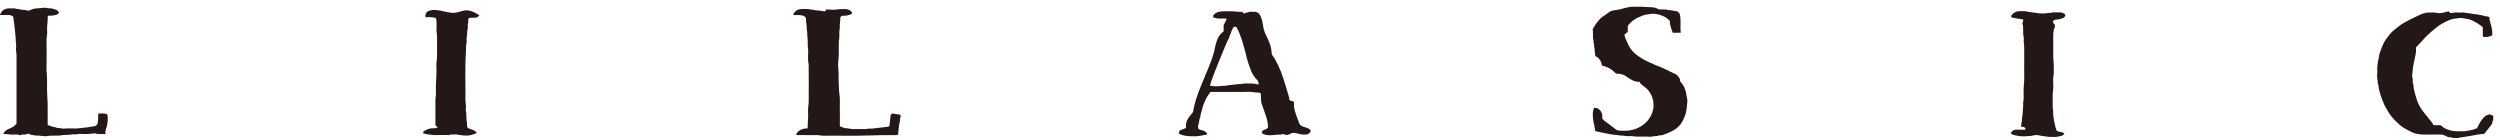
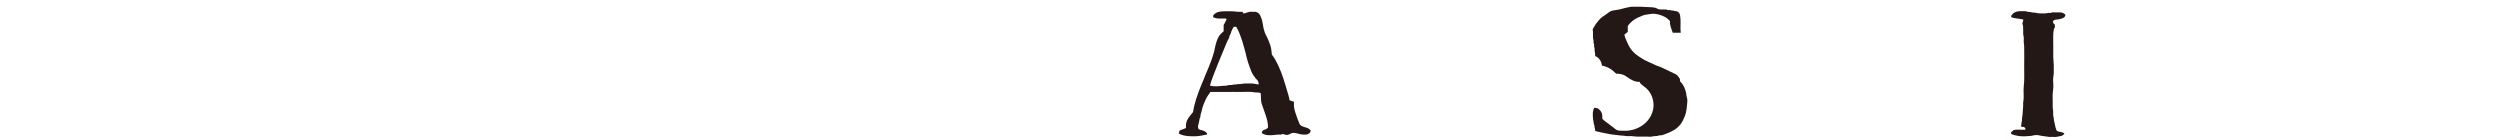
<svg xmlns="http://www.w3.org/2000/svg" width="286" height="16" viewBox="0 0 286 16" fill="none">
  <g clip-path="url(#clip0_2487_9954)">
-     <path d="M280.535 15.77C280.535 15.77 280.478 15.705 280.454 15.713C280.179 15.746 279.944 15.64 279.71 15.519C279.54 15.43 279.362 15.382 279.16 15.39C278.585 15.398 278.019 15.382 277.444 15.398C277.137 15.406 276.846 15.365 276.554 15.325C276.344 15.293 276.126 15.22 275.939 15.131C275.503 14.912 275.049 14.702 274.653 14.386C274.329 14.127 274.038 13.844 273.771 13.545C273.512 13.254 273.278 12.938 273.1 12.59C272.994 12.388 272.865 12.21 272.768 12C272.606 11.636 272.46 11.255 272.339 10.875C272.218 10.495 272.104 10.115 272.088 9.71C271.951 9.5 272.048 9.257 271.975 9.03C271.91 8.82 271.959 8.569 271.959 8.335C271.959 8.1 271.959 7.849 271.959 7.607C271.959 7.501 271.999 7.388 272.016 7.283C272.04 7.162 271.983 7.048 272.072 6.919C272.129 6.838 272.048 6.692 272.145 6.603C272.145 6.272 272.282 5.964 272.396 5.657C272.59 5.131 272.727 4.799 273.011 4.419C273.253 4.087 273.504 3.747 273.82 3.488C274.224 3.157 274.621 2.825 275.09 2.566C275.486 2.348 275.883 2.129 276.295 1.951C276.603 1.814 276.886 1.636 277.21 1.547C277.396 1.498 277.574 1.433 277.768 1.433C278.003 1.433 278.237 1.433 278.464 1.433C278.658 1.433 278.844 1.506 279.038 1.506C279.321 1.506 279.58 1.441 279.839 1.361C279.96 1.32 280.074 1.312 280.179 1.312C280.219 1.385 280.26 1.441 280.292 1.49C280.551 1.514 280.786 1.401 281.045 1.425C281.287 1.45 281.53 1.441 281.773 1.425C281.918 1.425 282.056 1.466 282.194 1.49C282.331 1.514 282.469 1.49 282.614 1.539C282.76 1.587 282.93 1.595 283.092 1.619C283.261 1.644 283.448 1.628 283.601 1.692C283.715 1.741 283.844 1.692 283.925 1.757C284.038 1.838 284.168 1.757 284.249 1.822C284.362 1.903 284.467 1.854 284.58 1.878C284.645 1.895 284.71 1.927 284.791 1.959C284.774 2.307 284.912 2.631 285.001 2.971C285.066 3.238 285.122 3.505 285.114 3.78C285.114 3.852 285.114 3.925 285.114 4.03C285.025 4.071 284.936 4.136 284.831 4.16C284.718 4.192 284.596 4.217 284.475 4.225C284.362 4.233 284.24 4.225 284.119 4.225C284.095 4.192 284.062 4.168 284.03 4.128V3.108C283.82 2.93 283.593 2.768 283.35 2.623C283.164 2.509 282.962 2.42 282.776 2.323C282.655 2.259 282.517 2.218 282.388 2.194C282.007 2.137 281.627 2.008 281.231 2.073C280.891 2.129 280.535 2.153 280.211 2.291C279.904 2.42 279.605 2.566 279.313 2.736C278.917 2.971 278.577 3.27 278.221 3.561C277.873 3.852 277.541 4.16 277.25 4.5C276.983 4.815 276.684 5.082 276.393 5.414C276.393 5.535 276.393 5.681 276.393 5.827C276.393 6.069 276.32 6.304 276.279 6.539C276.239 6.765 276.182 6.984 276.134 7.21C276.061 7.526 276.012 7.849 275.996 8.173C275.988 8.343 275.948 8.513 275.948 8.691C275.948 8.852 276.037 8.998 276.02 9.176C276.004 9.322 276.004 9.475 276.069 9.629C276.126 9.775 276.101 9.945 276.134 10.107C276.198 10.479 276.32 10.835 276.417 11.199C276.482 11.433 276.571 11.668 276.676 11.886C276.805 12.186 276.983 12.469 277.185 12.728C277.525 13.157 277.873 13.585 278.213 14.014C278.286 14.103 278.334 14.216 278.399 14.322H279.192C279.338 14.435 279.467 14.532 279.596 14.629C279.734 14.726 280.066 14.839 280.244 14.896C280.818 15.082 281.417 15.001 281.999 15.018C282.412 14.904 282.849 14.912 283.237 14.702C283.27 14.686 283.318 14.702 283.359 14.702C283.537 14.37 283.682 14.014 283.909 13.715C284.119 13.44 284.362 13.149 284.758 13.1C284.791 13.1 284.823 13.06 284.872 13.027C284.896 13.084 284.904 13.116 284.92 13.165H285.114C285.155 13.221 285.195 13.262 285.227 13.302V13.747C285.227 13.747 285.171 13.78 285.163 13.796C285.138 14.03 285.074 14.241 284.904 14.419C284.75 14.589 284.629 14.799 284.467 14.961C284.346 15.09 284.297 15.293 284.071 15.333C283.787 15.317 283.488 15.406 283.189 15.446C282.889 15.487 282.598 15.568 282.291 15.6C281.999 15.632 281.716 15.721 281.425 15.713C281.401 15.713 281.368 15.754 281.344 15.778H280.519L280.535 15.77Z" fill="#231815" />
-     <path d="M0 1.66C0.105 1.604 0.049 1.442 0.17 1.401C0.243 1.167 0.461 1.11 0.648 1.029C0.777 0.973 0.915 0.948 1.06 0.956C1.206 0.973 1.359 0.956 1.505 0.956C1.626 0.956 1.748 0.956 1.861 1.013C1.958 1.062 2.088 0.964 2.185 1.078C2.363 1.062 2.525 1.126 2.694 1.142C2.832 1.159 2.978 1.126 3.115 1.199C3.253 1.272 3.406 1.183 3.528 1.126C3.843 0.973 4.167 0.948 4.507 0.94C4.733 0.94 4.952 0.875 5.178 0.884C5.372 0.884 5.55 0.981 5.753 0.956C5.947 0.932 6.117 1.045 6.303 1.078C6.497 1.11 6.602 1.24 6.732 1.369C6.756 1.531 6.659 1.612 6.521 1.66C6.206 1.765 5.89 1.822 5.559 1.782C5.526 1.814 5.494 1.846 5.453 1.895C5.502 2.421 5.348 2.955 5.389 3.505C5.397 3.642 5.413 3.788 5.389 3.917C5.283 4.395 5.34 4.872 5.332 5.35C5.324 5.843 5.332 6.345 5.332 6.846C5.332 7.348 5.292 7.825 5.34 8.303C5.437 9.184 5.34 10.066 5.405 10.948C5.453 11.498 5.453 12.057 5.453 12.607C5.453 13.165 5.453 13.723 5.453 14.29C5.761 14.427 6.06 14.54 6.392 14.565C6.562 14.702 6.78 14.605 6.982 14.678C7.169 14.743 7.403 14.694 7.614 14.694C7.889 14.694 8.164 14.678 8.439 14.694C8.819 14.719 9.183 14.646 9.555 14.613C9.855 14.589 10.162 14.557 10.453 14.492C10.583 14.46 10.712 14.443 10.842 14.435C10.939 14.435 11.076 14.306 11.157 14.168C11.181 13.974 11.222 13.796 11.23 13.618C11.246 13.44 11.23 13.262 11.23 13.068C11.254 13.044 11.287 13.019 11.343 12.979C11.481 12.979 11.635 12.979 11.796 12.979C11.934 12.987 12.08 13.011 12.209 13.036C12.306 13.149 12.33 13.278 12.322 13.408C12.322 13.448 12.322 13.497 12.322 13.537C12.371 13.901 12.241 14.241 12.193 14.597C12.063 14.67 12.161 14.824 12.08 14.937C12.023 15.018 12.072 15.18 12.072 15.333H11.125C10.955 15.22 10.761 15.269 10.583 15.277C10.413 15.277 10.243 15.325 10.065 15.333C9.879 15.341 9.685 15.333 9.491 15.333C9.313 15.333 9.118 15.293 8.957 15.333C8.657 15.414 8.35 15.333 8.059 15.398C7.743 15.463 7.436 15.398 7.128 15.463C6.667 15.552 6.214 15.495 5.753 15.519C5.583 15.527 5.421 15.584 5.235 15.584C4.83 15.584 4.434 15.471 4.021 15.511C3.884 15.422 3.722 15.455 3.601 15.447C3.471 15.382 3.366 15.325 3.269 15.277C3.164 15.309 3.059 15.366 2.945 15.382C2.751 15.398 2.557 15.366 2.371 15.447C2.314 15.471 2.225 15.471 2.185 15.447C2.088 15.358 1.991 15.398 1.885 15.39C1.788 15.39 1.691 15.382 1.602 15.39C1.198 15.43 0.801 15.325 0.372 15.317C0.47 15.091 0.631 14.937 0.842 14.824C0.939 14.775 1.036 14.735 1.133 14.686C1.424 14.557 1.699 14.411 1.893 14.128C1.893 11.539 1.893 8.934 1.893 6.329C1.893 6.094 1.821 5.867 1.829 5.625C1.837 5.382 1.869 5.131 1.829 4.896C1.772 4.613 1.813 4.338 1.764 4.063C1.724 3.845 1.74 3.634 1.707 3.424C1.651 3.068 1.635 2.712 1.578 2.364C1.554 2.227 1.529 2.089 1.521 1.943C1.392 1.773 1.214 1.725 1.012 1.717C0.672 1.717 0.332 1.717 -0.008 1.717V1.652L0 1.66Z" fill="#231815" />
    <path d="M182.487 14.993C182.495 14.848 182.478 14.734 182.43 14.621C182.389 14.516 182.438 14.386 182.365 14.265C182.317 14.176 182.325 14.055 182.3 13.941C182.228 13.577 182.195 13.197 182.228 12.825C182.244 12.663 182.317 12.501 182.365 12.323C182.527 12.356 182.673 12.38 182.818 12.404C183.231 12.768 183.328 12.946 183.304 13.577C183.53 13.852 183.854 14.022 184.129 14.249C184.267 14.362 184.412 14.483 184.566 14.581C184.728 14.694 184.849 14.864 185.067 14.904C185.132 14.92 185.205 14.945 185.27 14.945C185.601 14.945 185.933 14.977 186.257 14.945C186.629 14.896 186.993 14.815 187.341 14.653C187.786 14.451 188.166 14.176 188.482 13.812C188.789 13.456 188.991 13.043 189.105 12.574C189.169 12.283 189.178 11.992 189.145 11.709C189.097 11.296 188.959 10.899 188.724 10.552C188.555 10.293 188.336 10.082 188.085 9.896C187.891 9.751 187.656 9.613 187.567 9.362C187.025 9.386 186.605 9.128 186.2 8.852C185.998 8.715 185.804 8.553 185.545 8.513C185.504 8.513 185.472 8.472 185.44 8.472C185.318 8.472 185.197 8.472 185.084 8.416C185.051 8.391 184.978 8.44 184.914 8.456C184.461 7.987 183.935 7.623 183.263 7.509C183.207 6.992 182.907 6.563 182.487 6.417C182.527 6.142 182.389 5.883 182.422 5.6C182.438 5.487 182.341 5.373 182.357 5.244C182.373 5.139 182.389 5.018 182.3 4.92C182.292 4.912 182.3 4.88 182.3 4.856C182.341 4.645 182.236 4.451 182.236 4.249C182.236 4.039 182.236 3.828 182.236 3.61C182.236 3.545 182.211 3.48 182.195 3.375C182.3 3.189 182.406 2.954 182.559 2.752C182.794 2.445 183.021 2.129 183.352 1.903C183.579 1.749 183.813 1.611 184.016 1.433C184.234 1.247 184.501 1.199 184.76 1.166C184.954 1.142 185.14 1.102 185.326 1.069C185.512 1.037 185.682 0.956 185.868 0.924C186.168 0.875 186.451 0.762 186.758 0.77C187.074 0.778 187.398 0.77 187.713 0.77C188.158 0.786 188.603 0.802 189.048 0.835C189.234 0.851 189.428 0.891 189.582 0.988C189.736 1.077 189.889 1.085 190.051 1.085C190.124 1.085 190.197 1.085 190.27 1.085C190.432 1.102 190.593 1.045 190.755 1.134C190.901 1.207 191.087 1.085 191.233 1.215C191.411 1.166 191.572 1.272 191.742 1.28C191.985 1.296 192.155 1.49 192.195 1.725C192.309 2.299 192.228 2.873 192.252 3.448C192.252 3.545 192.268 3.642 192.284 3.747H191.362C191.233 3.327 190.998 2.906 191.046 2.404C190.715 2.024 190.278 1.806 189.8 1.676C189.477 1.595 189.121 1.53 188.789 1.603C188.498 1.668 188.199 1.66 187.915 1.781C187.535 1.943 187.147 2.089 186.815 2.348C186.589 2.526 186.386 2.72 186.216 2.979V3.65C186.087 3.755 185.957 3.852 185.828 3.958C185.852 4.063 185.868 4.16 185.901 4.249C186.014 4.532 186.127 4.807 186.257 5.082C186.5 5.608 186.872 6.037 187.349 6.369C187.697 6.611 188.061 6.846 188.449 7.016C188.919 7.218 189.364 7.469 189.849 7.623C190.011 7.679 190.173 7.76 190.334 7.833C190.796 8.043 191.249 8.294 191.71 8.496C191.912 8.585 191.977 8.772 192.106 8.909C192.195 9.006 192.211 9.152 192.187 9.289C192.576 9.662 192.778 10.131 192.899 10.649C192.932 10.802 192.915 10.964 192.964 11.094C193.061 11.352 193.037 11.611 193.012 11.862C192.964 12.315 192.932 12.784 192.77 13.221C192.632 13.577 192.487 13.909 192.252 14.216C191.823 14.783 191.233 15.058 190.601 15.301C190.334 15.406 190.059 15.511 189.76 15.495C189.542 15.624 189.283 15.535 189.048 15.608C188.822 15.673 188.563 15.624 188.32 15.624H187.559C187.446 15.624 187.325 15.624 187.211 15.624C187.001 15.608 186.783 15.576 186.572 15.568C186.362 15.56 186.144 15.6 185.941 15.552C185.731 15.503 185.529 15.527 185.334 15.495C184.987 15.43 184.622 15.43 184.275 15.365C183.886 15.284 183.49 15.228 183.101 15.131C182.899 15.082 182.697 15.05 182.47 14.977L182.487 14.993Z" fill="#231815" />
    <path d="M142.121 1.345C142.153 1.401 142.194 1.458 142.242 1.531C142.396 1.547 142.534 1.458 142.679 1.425C142.841 1.385 143.011 1.32 143.189 1.345C143.359 1.361 143.529 1.345 143.675 1.345C143.731 1.369 143.764 1.393 143.796 1.409C143.982 1.474 144.095 1.603 144.168 1.773C144.289 2.032 144.386 2.299 144.435 2.59C144.492 2.955 144.548 3.319 144.678 3.658C144.686 3.683 144.678 3.723 144.694 3.747C144.831 4.039 144.993 4.322 145.115 4.621C145.268 4.985 145.406 5.349 145.446 5.754C145.463 5.924 145.495 6.094 145.495 6.231C145.624 6.425 145.754 6.587 145.851 6.757C145.997 7.016 146.126 7.275 146.255 7.542C146.482 8.019 146.668 8.513 146.83 9.023C146.984 9.476 147.113 9.945 147.251 10.406C147.356 10.754 147.469 11.102 147.542 11.482C147.704 11.539 147.857 11.595 148.027 11.652C148.027 11.733 148.027 11.806 148.027 11.879C147.995 12.283 148.116 12.655 148.238 13.027C148.367 13.416 148.513 13.804 148.666 14.184C148.699 14.257 148.78 14.33 148.853 14.379C149.006 14.476 149.176 14.524 149.346 14.573C149.573 14.637 149.791 14.71 149.953 14.953C149.92 15.026 149.896 15.155 149.823 15.212C149.726 15.301 149.589 15.374 149.459 15.39C149.144 15.422 148.828 15.39 148.521 15.293C148.391 15.252 148.246 15.236 148.108 15.212C147.963 15.188 147.809 15.196 147.663 15.285C147.542 15.357 147.396 15.422 147.251 15.438C147.137 15.454 147.008 15.39 146.886 15.366C146.814 15.349 146.725 15.309 146.684 15.341C146.571 15.43 146.442 15.398 146.328 15.398C145.972 15.398 145.632 15.479 145.276 15.471C144.945 15.471 144.637 15.414 144.354 15.236C144.354 15.018 144.467 14.872 144.678 14.832C144.84 14.799 144.953 14.718 145.05 14.605C145.09 14.087 144.929 13.602 144.775 13.124C144.67 12.801 144.556 12.477 144.435 12.154C144.354 11.935 144.273 11.7 144.265 11.458C144.257 11.207 144.241 10.956 144.233 10.713C144.233 10.697 144.233 10.673 144.225 10.657C144.128 10.633 144.039 10.592 143.942 10.576C143.836 10.56 143.723 10.592 143.626 10.576C143.068 10.454 142.501 10.527 141.935 10.519C141.353 10.503 140.77 10.519 140.187 10.519H138.472C138.294 10.794 138.084 11.045 137.954 11.328C137.776 11.725 137.59 12.129 137.501 12.566C137.461 12.752 137.404 12.93 137.348 13.108C137.299 13.246 137.38 13.408 137.251 13.513C137.194 13.804 137.153 14.103 137.064 14.387C137.04 14.476 137.064 14.573 137.064 14.67C137.153 14.832 137.323 14.864 137.477 14.896C137.72 14.953 137.938 15.05 138.084 15.252V15.382C137.809 15.446 137.534 15.503 137.259 15.543C136.878 15.6 136.506 15.6 136.142 15.584C135.746 15.56 135.341 15.519 134.977 15.341C134.929 15.317 134.896 15.285 134.848 15.252C134.88 15.155 134.904 15.058 134.945 14.937C135.171 14.848 135.414 14.751 135.673 14.646C135.673 14.556 135.673 14.484 135.673 14.411C135.665 13.942 135.867 13.561 136.166 13.213C136.28 13.084 136.385 12.946 136.482 12.825C136.539 12.558 136.571 12.299 136.636 12.048C136.757 11.579 136.895 11.118 137.064 10.673C137.202 10.317 137.323 9.953 137.477 9.605C137.623 9.273 137.768 8.942 137.89 8.602C137.954 8.424 138.043 8.262 138.108 8.092C138.327 7.558 138.553 7.024 138.723 6.474C138.772 6.312 138.812 6.15 138.869 5.997C138.925 5.851 138.942 5.681 138.974 5.527C139.095 5.001 139.208 4.459 139.54 4.014C139.653 3.861 139.815 3.739 139.985 3.578V3.181C139.985 3.076 139.977 2.971 139.985 2.866C139.993 2.801 140.05 2.744 140.082 2.688C140.163 2.534 140.244 2.372 140.333 2.194C140.333 2.194 140.293 2.178 140.26 2.162C140.26 2.145 140.276 2.137 140.285 2.121C140.026 2.121 139.759 2.121 139.5 2.121C139.249 2.129 139.022 2.065 138.788 1.984V1.765C139.063 1.401 139.467 1.312 139.888 1.296C140.293 1.28 140.697 1.288 141.094 1.296C141.264 1.296 141.433 1.345 141.611 1.353C141.781 1.361 141.951 1.353 142.129 1.353L142.121 1.345ZM138.424 9.799C138.586 9.823 138.699 9.848 138.82 9.864C139.322 9.912 139.815 9.799 140.317 9.799C140.325 9.799 140.341 9.799 140.349 9.799C140.584 9.662 140.851 9.783 141.094 9.686C141.247 9.629 141.442 9.702 141.603 9.613C141.895 9.662 142.178 9.548 142.469 9.548C142.687 9.548 142.914 9.548 143.132 9.548C143.416 9.548 143.691 9.621 143.966 9.67C144.055 9.524 143.909 9.403 143.917 9.257C143.723 9.079 143.561 8.869 143.408 8.642C143.197 8.335 143.084 7.995 142.954 7.655C142.801 7.259 142.687 6.854 142.582 6.442C142.518 6.175 142.469 5.891 142.38 5.633C142.251 5.228 142.17 4.815 142.016 4.419C141.87 4.055 141.773 3.675 141.571 3.335C141.522 3.262 141.49 3.181 141.442 3.1C141.433 3.084 141.417 3.068 141.417 3.068H141.134C141.11 3.108 141.086 3.141 141.069 3.181C140.988 3.359 140.867 3.529 140.835 3.715C140.794 3.925 140.608 4.071 140.624 4.298C140.349 4.775 140.171 5.293 139.953 5.794C139.742 6.288 139.548 6.789 139.338 7.283C139.071 7.906 138.861 8.545 138.61 9.168C138.537 9.354 138.497 9.548 138.432 9.783L138.424 9.799Z" fill="#231815" />
-     <path d="M92.129 1.959C92.032 1.886 91.975 1.838 91.935 1.813C91.538 1.684 91.15 1.733 90.762 1.724C90.778 1.652 90.794 1.579 90.818 1.482C90.859 1.441 90.924 1.393 90.98 1.328C91.158 1.093 91.425 1.061 91.684 1.037C91.927 1.012 92.169 1.029 92.412 1.037C92.534 1.037 92.647 1.077 92.768 1.101C92.89 1.126 93.019 1.045 93.124 1.166C93.132 1.174 93.165 1.166 93.189 1.166C93.432 1.19 93.682 1.207 93.925 1.231C94.006 1.239 94.079 1.279 94.152 1.288C94.233 1.296 94.322 1.288 94.411 1.288C94.459 1.207 94.508 1.134 94.564 1.045C94.605 1.061 94.645 1.093 94.686 1.093C95.034 1.093 95.389 1.142 95.729 1.085C96.021 1.029 96.304 1.061 96.595 1.037C96.781 1.021 96.951 1.061 97.121 1.15C97.153 1.166 97.202 1.166 97.234 1.166C97.315 1.247 97.388 1.328 97.477 1.425C97.485 1.555 97.396 1.635 97.267 1.668C97.048 1.724 96.83 1.822 96.587 1.797C96.417 1.781 96.271 1.838 96.142 1.943C96.15 2.38 96.029 2.817 96.077 3.254C95.956 3.642 96.069 4.046 96.004 4.435C95.891 5.147 96.004 5.859 95.94 6.571C95.899 6.975 95.851 7.388 95.899 7.784C95.98 8.456 95.899 9.127 95.964 9.791C95.988 10.09 95.972 10.389 96.021 10.689C96.134 11.36 96.053 12.024 96.077 12.695C96.093 13.27 96.077 13.836 96.077 14.443C96.239 14.508 96.409 14.588 96.587 14.637C96.773 14.686 96.975 14.661 97.161 14.71C97.469 14.799 97.776 14.758 98.092 14.767C98.399 14.767 98.707 14.775 99.014 14.767C99.152 14.767 99.289 14.718 99.435 14.71C99.581 14.702 99.742 14.742 99.88 14.702C100.066 14.637 100.252 14.686 100.43 14.637C100.616 14.588 100.794 14.605 100.98 14.572C101.166 14.54 101.344 14.516 101.53 14.508C101.603 14.508 101.676 14.459 101.749 14.427C101.797 13.998 101.846 13.569 101.894 13.132C102.024 13.027 102.161 12.898 102.356 13.051C102.574 13.011 102.776 13.14 103.019 13.108C102.995 13.278 103.076 13.44 102.962 13.585C102.954 13.601 102.962 13.626 102.962 13.65C102.962 13.788 102.962 13.925 102.906 14.071C102.857 14.184 102.865 14.322 102.841 14.459C102.784 14.758 102.776 15.074 102.744 15.406C102.655 15.422 102.55 15.462 102.445 15.462C100.487 15.422 98.529 15.568 96.563 15.527C95.794 15.511 95.017 15.519 94.241 15.527C93.901 15.527 93.561 15.43 93.221 15.454C92.882 15.479 92.542 15.454 92.202 15.454H91.166C91.166 15.454 91.11 15.398 91.085 15.373C91.085 15.357 91.085 15.341 91.093 15.333C91.312 14.92 91.692 14.767 92.121 14.694C92.202 14.678 92.291 14.694 92.396 14.694C92.396 14.597 92.396 14.508 92.396 14.411C92.412 14.038 92.445 13.666 92.453 13.294C92.461 12.922 92.412 12.55 92.469 12.186C92.558 11.603 92.501 11.012 92.517 10.43C92.534 9.847 92.517 9.265 92.517 8.682V8.237C92.517 8.019 92.501 7.792 92.517 7.574C92.542 7.339 92.445 7.129 92.445 6.902C92.445 6.684 92.445 6.457 92.445 6.239C92.445 6.021 92.485 5.786 92.445 5.576C92.356 5.171 92.445 4.758 92.38 4.362C92.339 4.071 92.372 3.779 92.315 3.496C92.267 3.245 92.299 3.003 92.258 2.76C92.218 2.542 92.202 2.331 92.202 2.121C92.202 2.064 92.153 2.016 92.137 1.975L92.129 1.959Z" fill="#231815" />
    <path d="M231.479 2.234C231.349 2.21 231.236 2.194 231.115 2.17C230.775 2.097 230.411 2.113 230.079 1.959C230.047 1.773 230.192 1.66 230.289 1.555C230.451 1.385 230.815 1.28 231.058 1.28C231.196 1.28 231.333 1.28 231.471 1.28C231.624 1.28 231.77 1.272 231.924 1.336C232.045 1.393 232.199 1.336 232.344 1.393C232.531 1.466 232.757 1.417 232.943 1.474C233.283 1.571 233.623 1.514 233.971 1.53C234.1 1.53 234.23 1.49 234.359 1.474C234.488 1.45 234.626 1.53 234.747 1.417C234.772 1.393 234.853 1.417 234.901 1.417C235.152 1.417 235.411 1.409 235.662 1.417C235.912 1.425 236.131 1.506 236.293 1.7C236.244 2.008 235.985 2.097 235.751 2.153C235.613 2.186 235.459 2.234 235.306 2.234C235.12 2.234 234.95 2.299 234.844 2.437C234.869 2.509 234.893 2.582 234.917 2.671C234.958 2.712 235.014 2.768 235.079 2.833V3.165C235.079 3.165 235.006 3.221 234.982 3.238C234.836 3.893 234.901 4.532 234.893 5.171C234.893 5.616 234.885 6.061 234.893 6.506C234.893 6.806 234.942 7.105 234.95 7.404C234.958 7.704 234.95 7.995 234.95 8.294C234.95 8.618 234.853 8.925 234.877 9.249C234.901 9.572 234.925 9.912 234.877 10.228C234.772 10.908 234.853 11.587 234.828 12.267C234.828 12.428 234.877 12.59 234.885 12.752C234.893 12.914 234.861 13.076 234.893 13.229C234.925 13.351 234.942 13.464 234.95 13.585C234.958 13.707 234.982 13.828 235.014 13.941C235.095 14.257 235.12 14.589 235.265 14.888C235.281 14.92 235.306 14.961 235.314 14.985C235.597 15.107 235.904 15.082 236.163 15.252C236.066 15.503 235.84 15.552 235.645 15.584C235.403 15.624 235.168 15.697 234.909 15.665C234.739 15.64 234.569 15.689 234.399 15.657C234.043 15.592 233.679 15.584 233.323 15.495C233.073 15.43 232.789 15.438 232.522 15.511C232.498 15.511 232.466 15.535 232.442 15.535C232.069 15.56 231.697 15.608 231.325 15.592C230.977 15.576 230.629 15.519 230.298 15.406C230.192 15.373 230.022 15.341 230.055 15.155C230.136 15.074 230.209 15.009 230.33 14.896C230.597 14.783 230.945 14.856 231.285 14.839C231.422 14.839 231.56 14.839 231.681 14.839C231.77 14.662 231.608 14.613 231.552 14.524H231.293C231.293 14.524 231.228 14.459 231.212 14.443C231.236 14.249 231.26 14.071 231.285 13.893C231.285 13.869 231.325 13.836 231.317 13.812C231.276 13.529 231.382 13.262 231.39 12.979C231.398 12.566 231.479 12.153 231.446 11.733C231.584 11.11 231.446 10.479 231.519 9.856C231.616 9.103 231.552 8.351 231.568 7.59C231.584 6.838 231.568 6.085 231.568 5.333C231.568 5.139 231.519 4.945 231.511 4.759C231.503 4.572 231.552 4.362 231.503 4.192C231.406 3.861 231.479 3.529 231.446 3.197C231.438 3.076 231.454 2.962 231.398 2.833C231.357 2.744 231.349 2.598 231.43 2.477C231.463 2.428 231.446 2.339 231.446 2.242L231.479 2.234Z" fill="#231815" />
-     <path d="M54.83 1.765C54.749 1.846 54.684 1.911 54.62 1.975C54.458 2 54.304 2.032 54.142 2.04C53.98 2.048 53.827 2.04 53.665 2.04C53.576 2.161 53.544 2.299 53.568 2.445C53.6 2.606 53.503 2.744 53.503 2.898C53.503 3.059 53.544 3.229 53.495 3.367C53.422 3.561 53.463 3.755 53.438 3.949C53.422 4.119 53.39 4.289 53.374 4.459C53.365 4.637 53.414 4.831 53.365 4.993C53.276 5.284 53.333 5.568 53.309 5.859C53.179 7.703 53.268 9.548 53.244 11.393C53.244 11.627 53.293 11.862 53.301 12.097C53.309 12.331 53.26 12.574 53.317 12.793C53.39 13.092 53.325 13.391 53.374 13.691C53.422 13.966 53.438 14.241 53.43 14.516C53.568 14.718 53.778 14.75 53.98 14.815C54.207 14.888 54.401 14.993 54.539 15.211C54.304 15.333 54.078 15.406 53.835 15.462C53.576 15.519 53.317 15.511 53.066 15.503C52.904 15.503 52.751 15.438 52.581 15.446C52.427 15.454 52.289 15.341 52.128 15.381C52.103 15.381 51.497 15.381 51.489 15.398C51.416 15.487 51.31 15.446 51.221 15.446C50.744 15.446 50.267 15.43 49.789 15.454C49.498 15.47 49.215 15.381 48.924 15.373C48.754 15.373 48.584 15.284 48.414 15.228V15.09C48.592 14.904 48.827 14.823 49.078 14.734C49.377 14.637 49.676 14.71 49.943 14.637C49.992 14.621 50.048 14.597 50.073 14.589C49.959 14.475 49.87 14.386 49.814 14.33V11.296C49.943 10.616 49.814 9.936 49.887 9.257C49.927 8.885 49.927 8.513 49.935 8.14C49.935 7.768 49.895 7.396 49.951 7.032C50.024 6.563 49.992 6.093 50 5.624C50.008 5.147 50 4.669 50 4.192C50 3.893 49.911 3.602 49.935 3.294C49.959 3.003 49.951 2.703 49.935 2.404C49.935 2.291 49.887 2.169 49.854 2.048C49.676 2.024 49.49 1.983 49.296 1.967C49.094 1.951 48.891 1.967 48.697 1.967C48.584 1.757 48.746 1.603 48.794 1.425C48.802 1.393 48.843 1.352 48.883 1.336C49.223 1.142 49.595 1.102 49.976 1.15C50.024 1.15 50.073 1.207 50.113 1.199C50.291 1.166 50.461 1.231 50.623 1.271C50.785 1.312 50.955 1.352 51.116 1.377C51.464 1.433 51.82 1.522 52.168 1.441C52.395 1.393 52.629 1.336 52.856 1.263C53.22 1.142 53.584 1.166 53.94 1.288C54.255 1.393 54.555 1.555 54.838 1.749L54.83 1.765Z" fill="#231815" />
  </g>
  <defs>
    <clipPath id="clip0_2487_9954">
      <rect width="285.235" height="15" fill="white" transform="translate(0 0.77)" />
    </clipPath>
  </defs>
</svg>